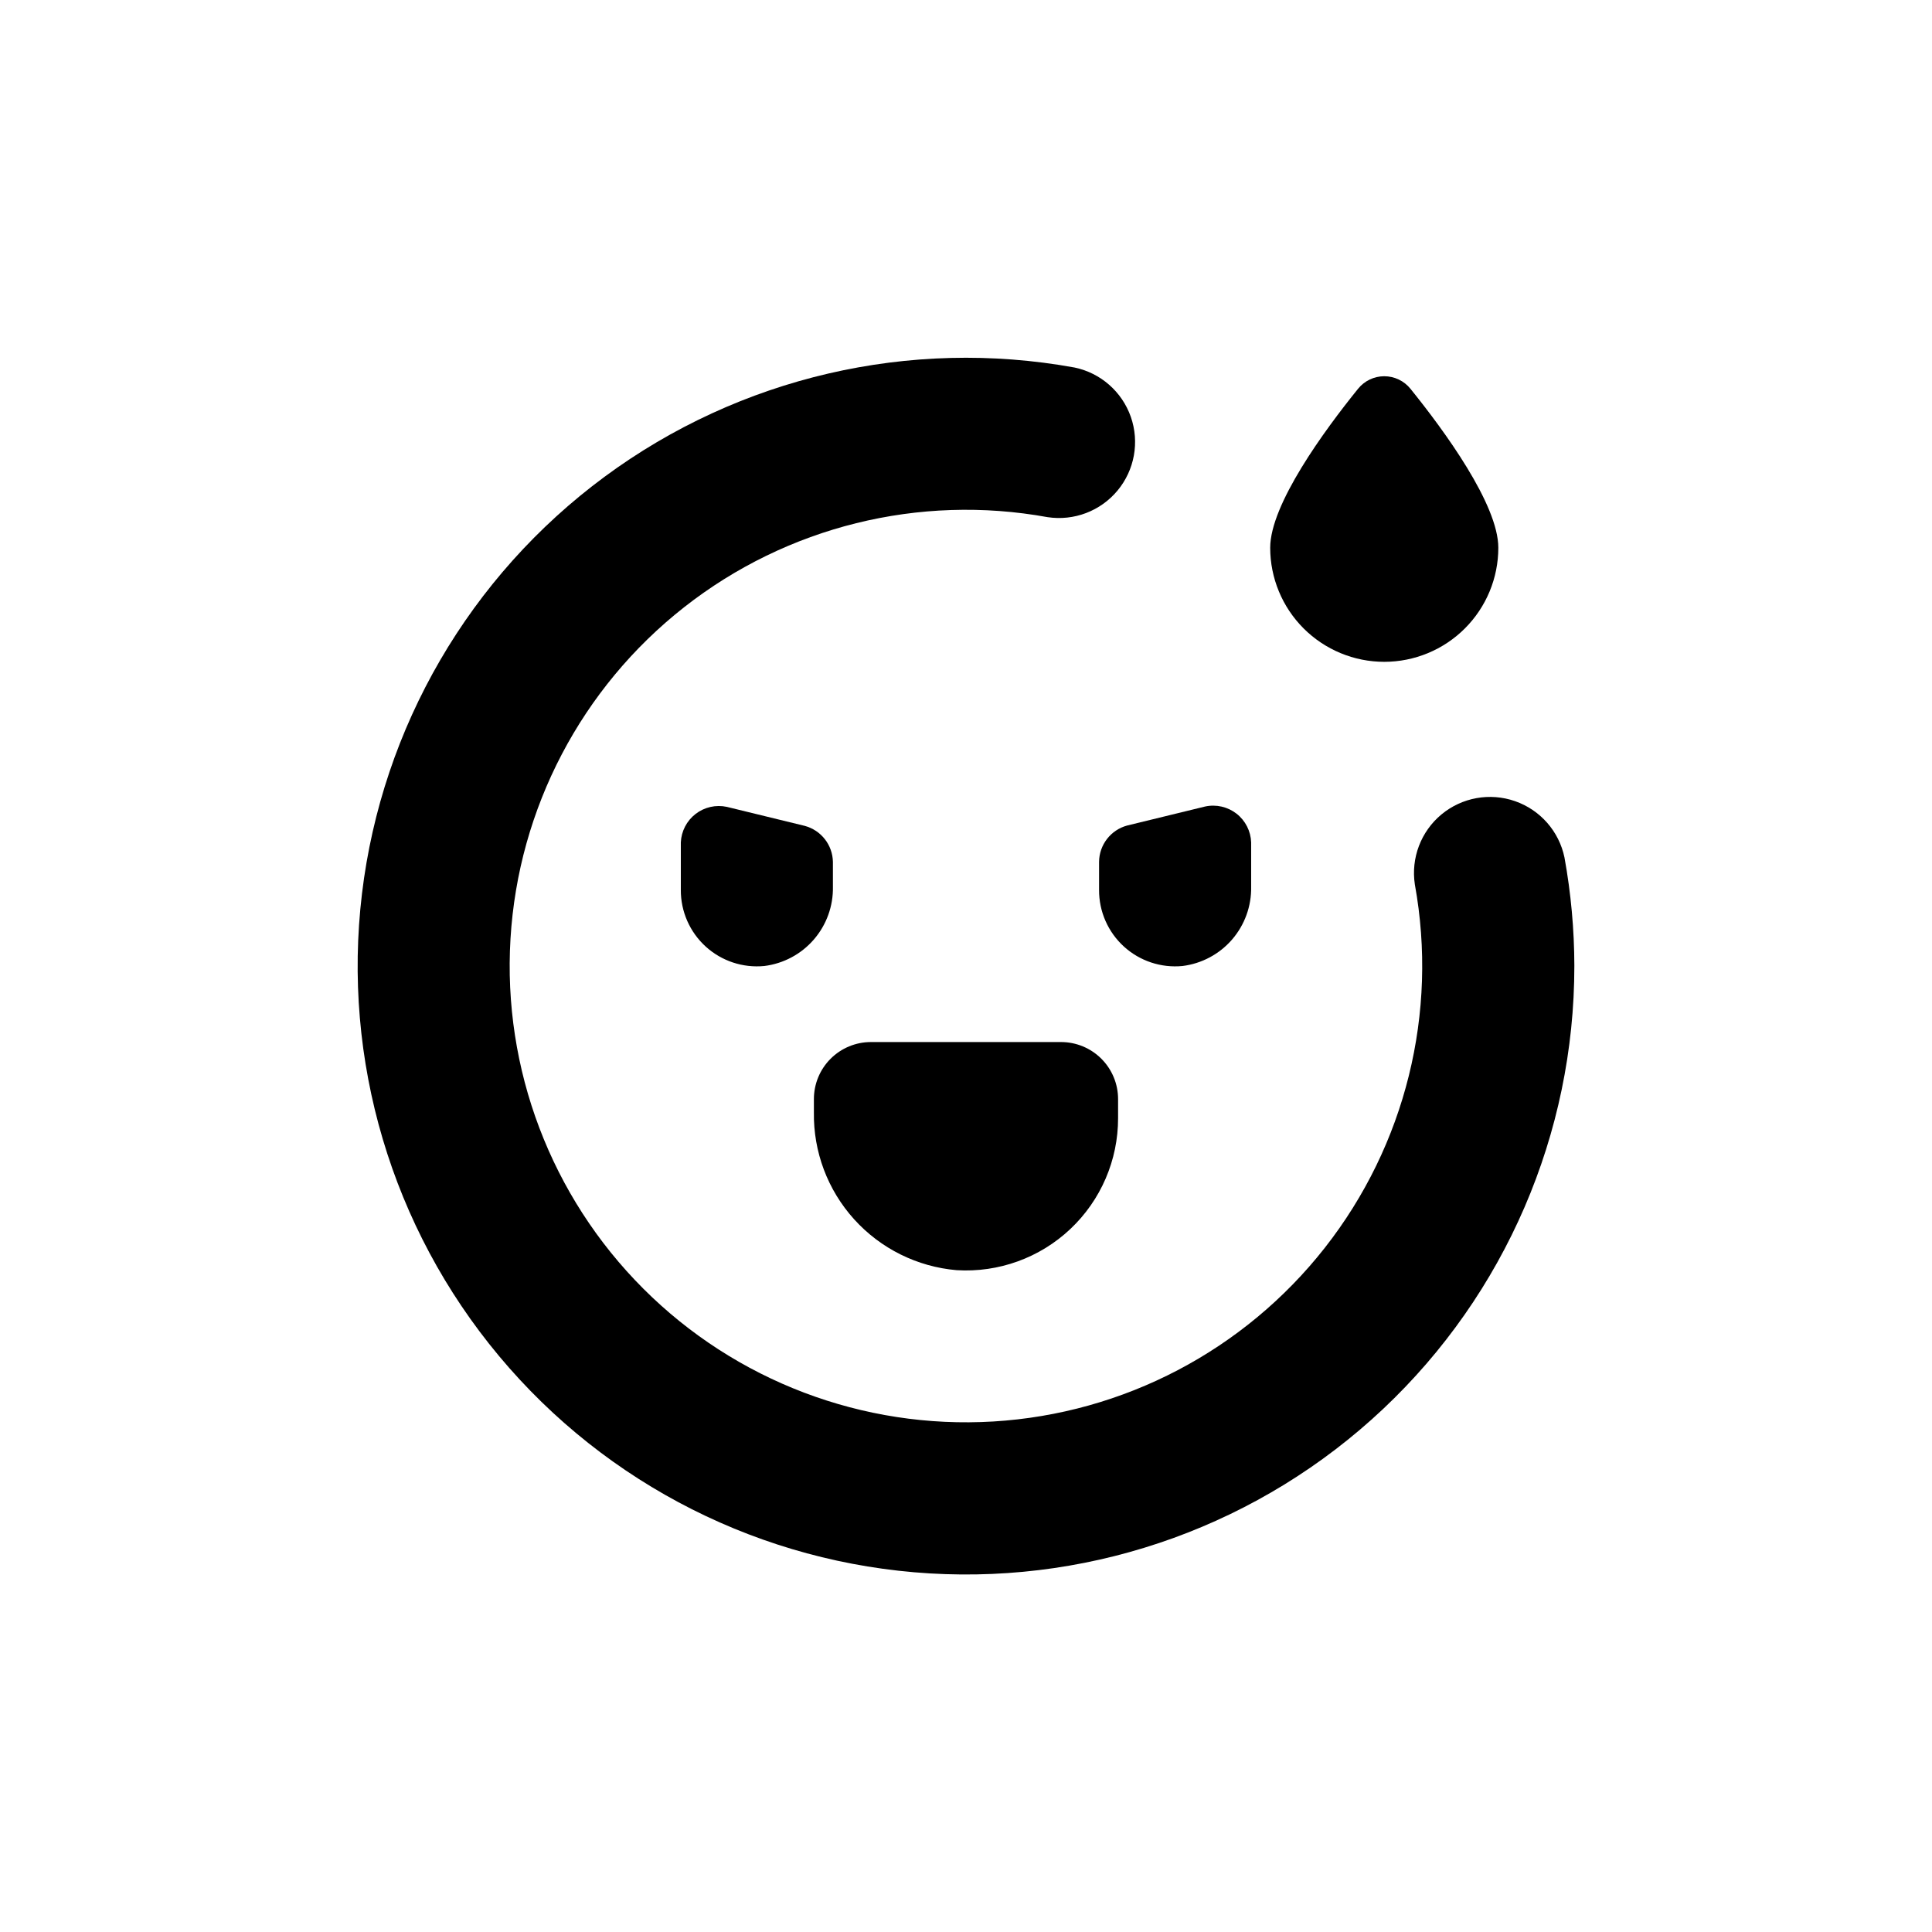
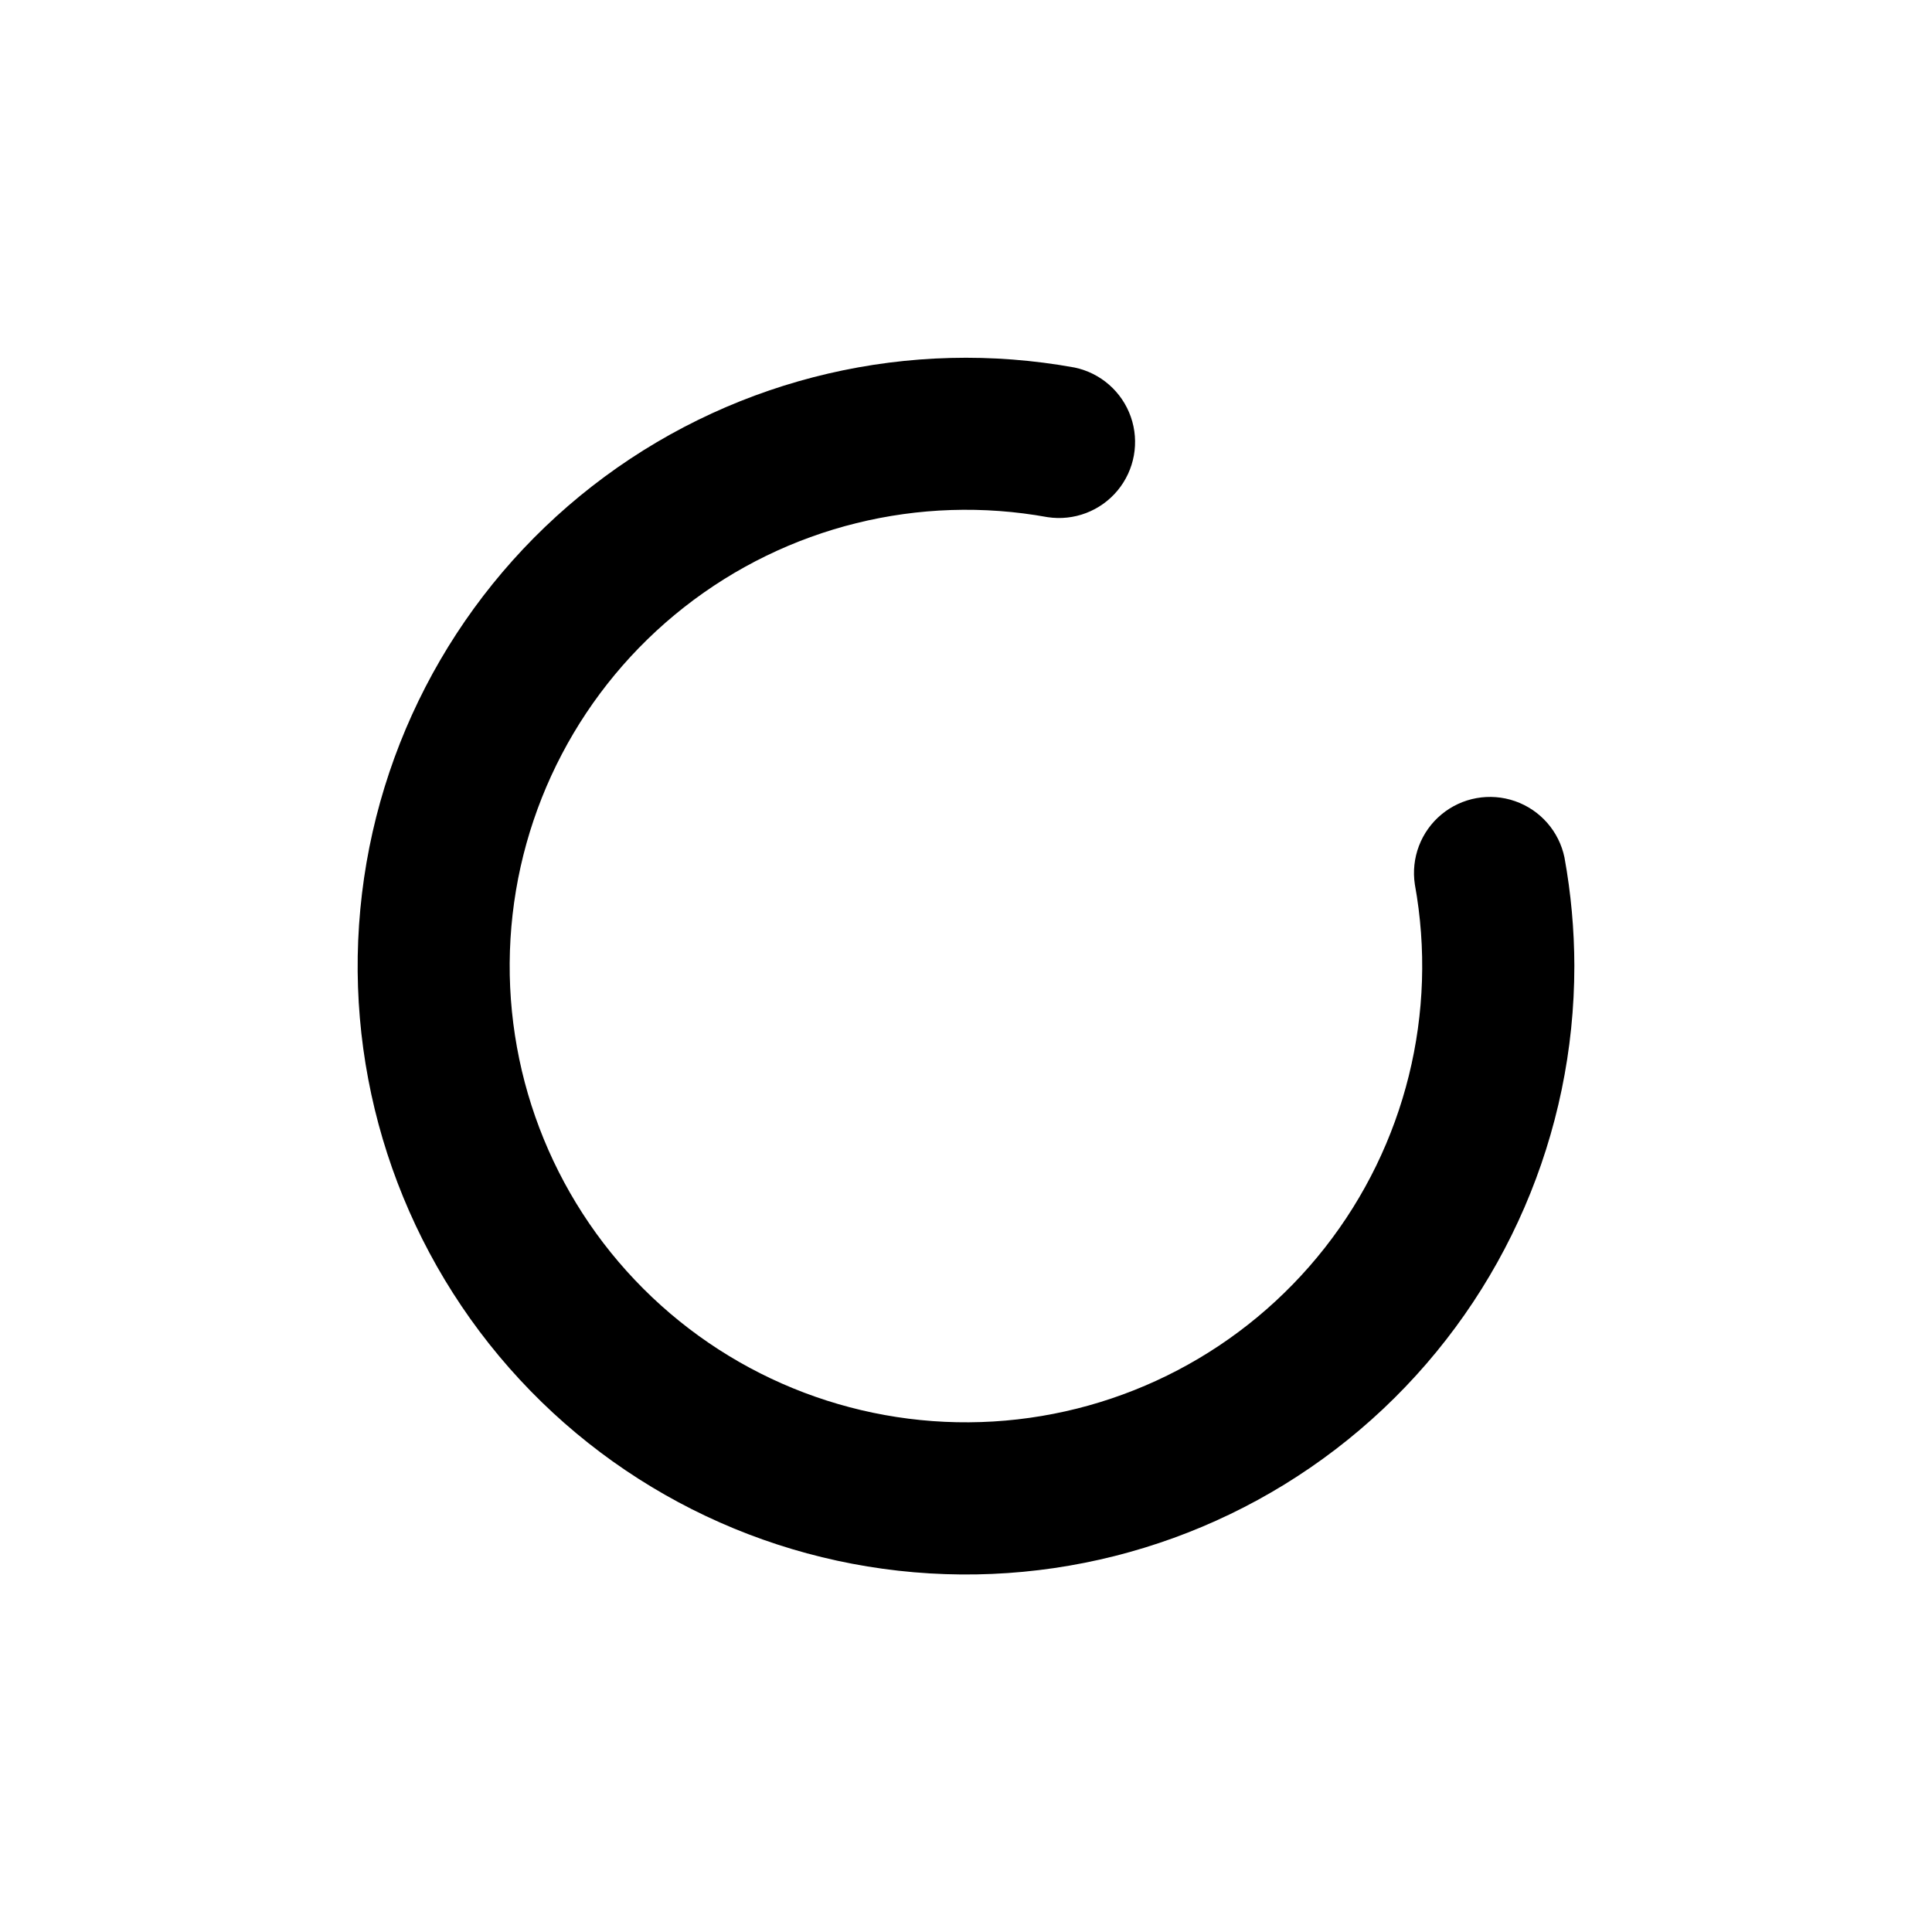
<svg xmlns="http://www.w3.org/2000/svg" fill="#000000" width="800px" height="800px" version="1.1" viewBox="144 144 512 512">
  <g>
    <path d="m561.22 400c-0.02-9.648-0.895-19.277-2.621-28.77-1.441-6.922-6.406-12.578-13.082-14.91-6.676-2.332-14.082-0.996-19.523 3.519-5.438 4.519-8.109 11.555-7.043 18.547 6.184 34.027-2.496 69.078-23.855 96.285-21.355 27.207-53.34 43.965-87.867 46.039-34.523 2.07-68.285-10.742-92.742-35.199s-37.27-58.215-35.199-92.742c2.074-34.527 18.832-66.512 46.039-87.867 27.207-21.355 62.258-30.039 96.289-23.852 6.988 1.066 14.023-1.609 18.543-7.047 4.516-5.438 5.856-12.848 3.523-19.523-2.332-6.672-7.992-11.637-14.914-13.082-43.719-7.926-88.773 2.539-124.52 28.93s-59.02 66.363-64.316 110.48c-5.297 44.117 7.844 88.465 36.328 122.57 28.48 34.105 69.773 54.941 114.13 57.594 44.352 2.648 87.832-13.125 120.17-43.598 32.34-30.469 50.668-72.938 50.66-117.37z" />
-     <path d="m510.84 319.39c8.02 0 15.707-3.188 21.375-8.855 5.668-5.668 8.855-13.359 8.855-21.375 0-11.488-14.359-31.086-23.277-42.117-1.691-2.109-4.25-3.336-6.953-3.336-2.703 0-5.258 1.227-6.953 3.336-8.918 11.031-23.273 30.629-23.273 42.117 0 8.016 3.184 15.707 8.852 21.375 5.668 5.668 13.359 8.855 21.375 8.855z" />
-     <path d="m397.53 480.61c11.109 0.68 22.008-3.262 30.109-10.898 8.102-7.633 12.684-18.277 12.664-29.406v-5.039c0-4.008-1.594-7.852-4.43-10.688-2.832-2.836-6.676-4.426-10.688-4.426h-50.379c-4.008 0-7.852 1.59-10.688 4.426-2.836 2.836-4.426 6.68-4.426 10.688v3.477c-0.168 10.473 3.644 20.617 10.668 28.387 7.023 7.769 16.73 12.586 27.168 13.48z" />
-     <path d="m364.73 372.39c-0.09-4.481-3.129-8.359-7.453-9.523l-20.656-5.039c-2.906-0.625-5.938 0.062-8.289 1.879-2.348 1.816-3.777 4.574-3.906 7.543v12.598c-0.027 5.703 2.363 11.148 6.582 14.992 4.215 3.84 9.859 5.715 15.535 5.16 5.094-0.637 9.77-3.133 13.129-7.012 3.359-3.883 5.16-8.867 5.059-14z" />
-     <path d="m457.38 400c5.094-0.637 9.77-3.133 13.129-7.012 3.356-3.883 5.16-8.867 5.059-14v-11.738c-0.098-2.984-1.516-5.773-3.867-7.613-2.356-1.836-5.406-2.535-8.324-1.906l-20.656 5.039v-0.004c-4.363 1.176-7.41 5.109-7.457 9.625v7.457c-0.027 5.703 2.363 11.148 6.578 14.992 4.215 3.84 9.863 5.715 15.539 5.16z" />
  </g>
</svg>